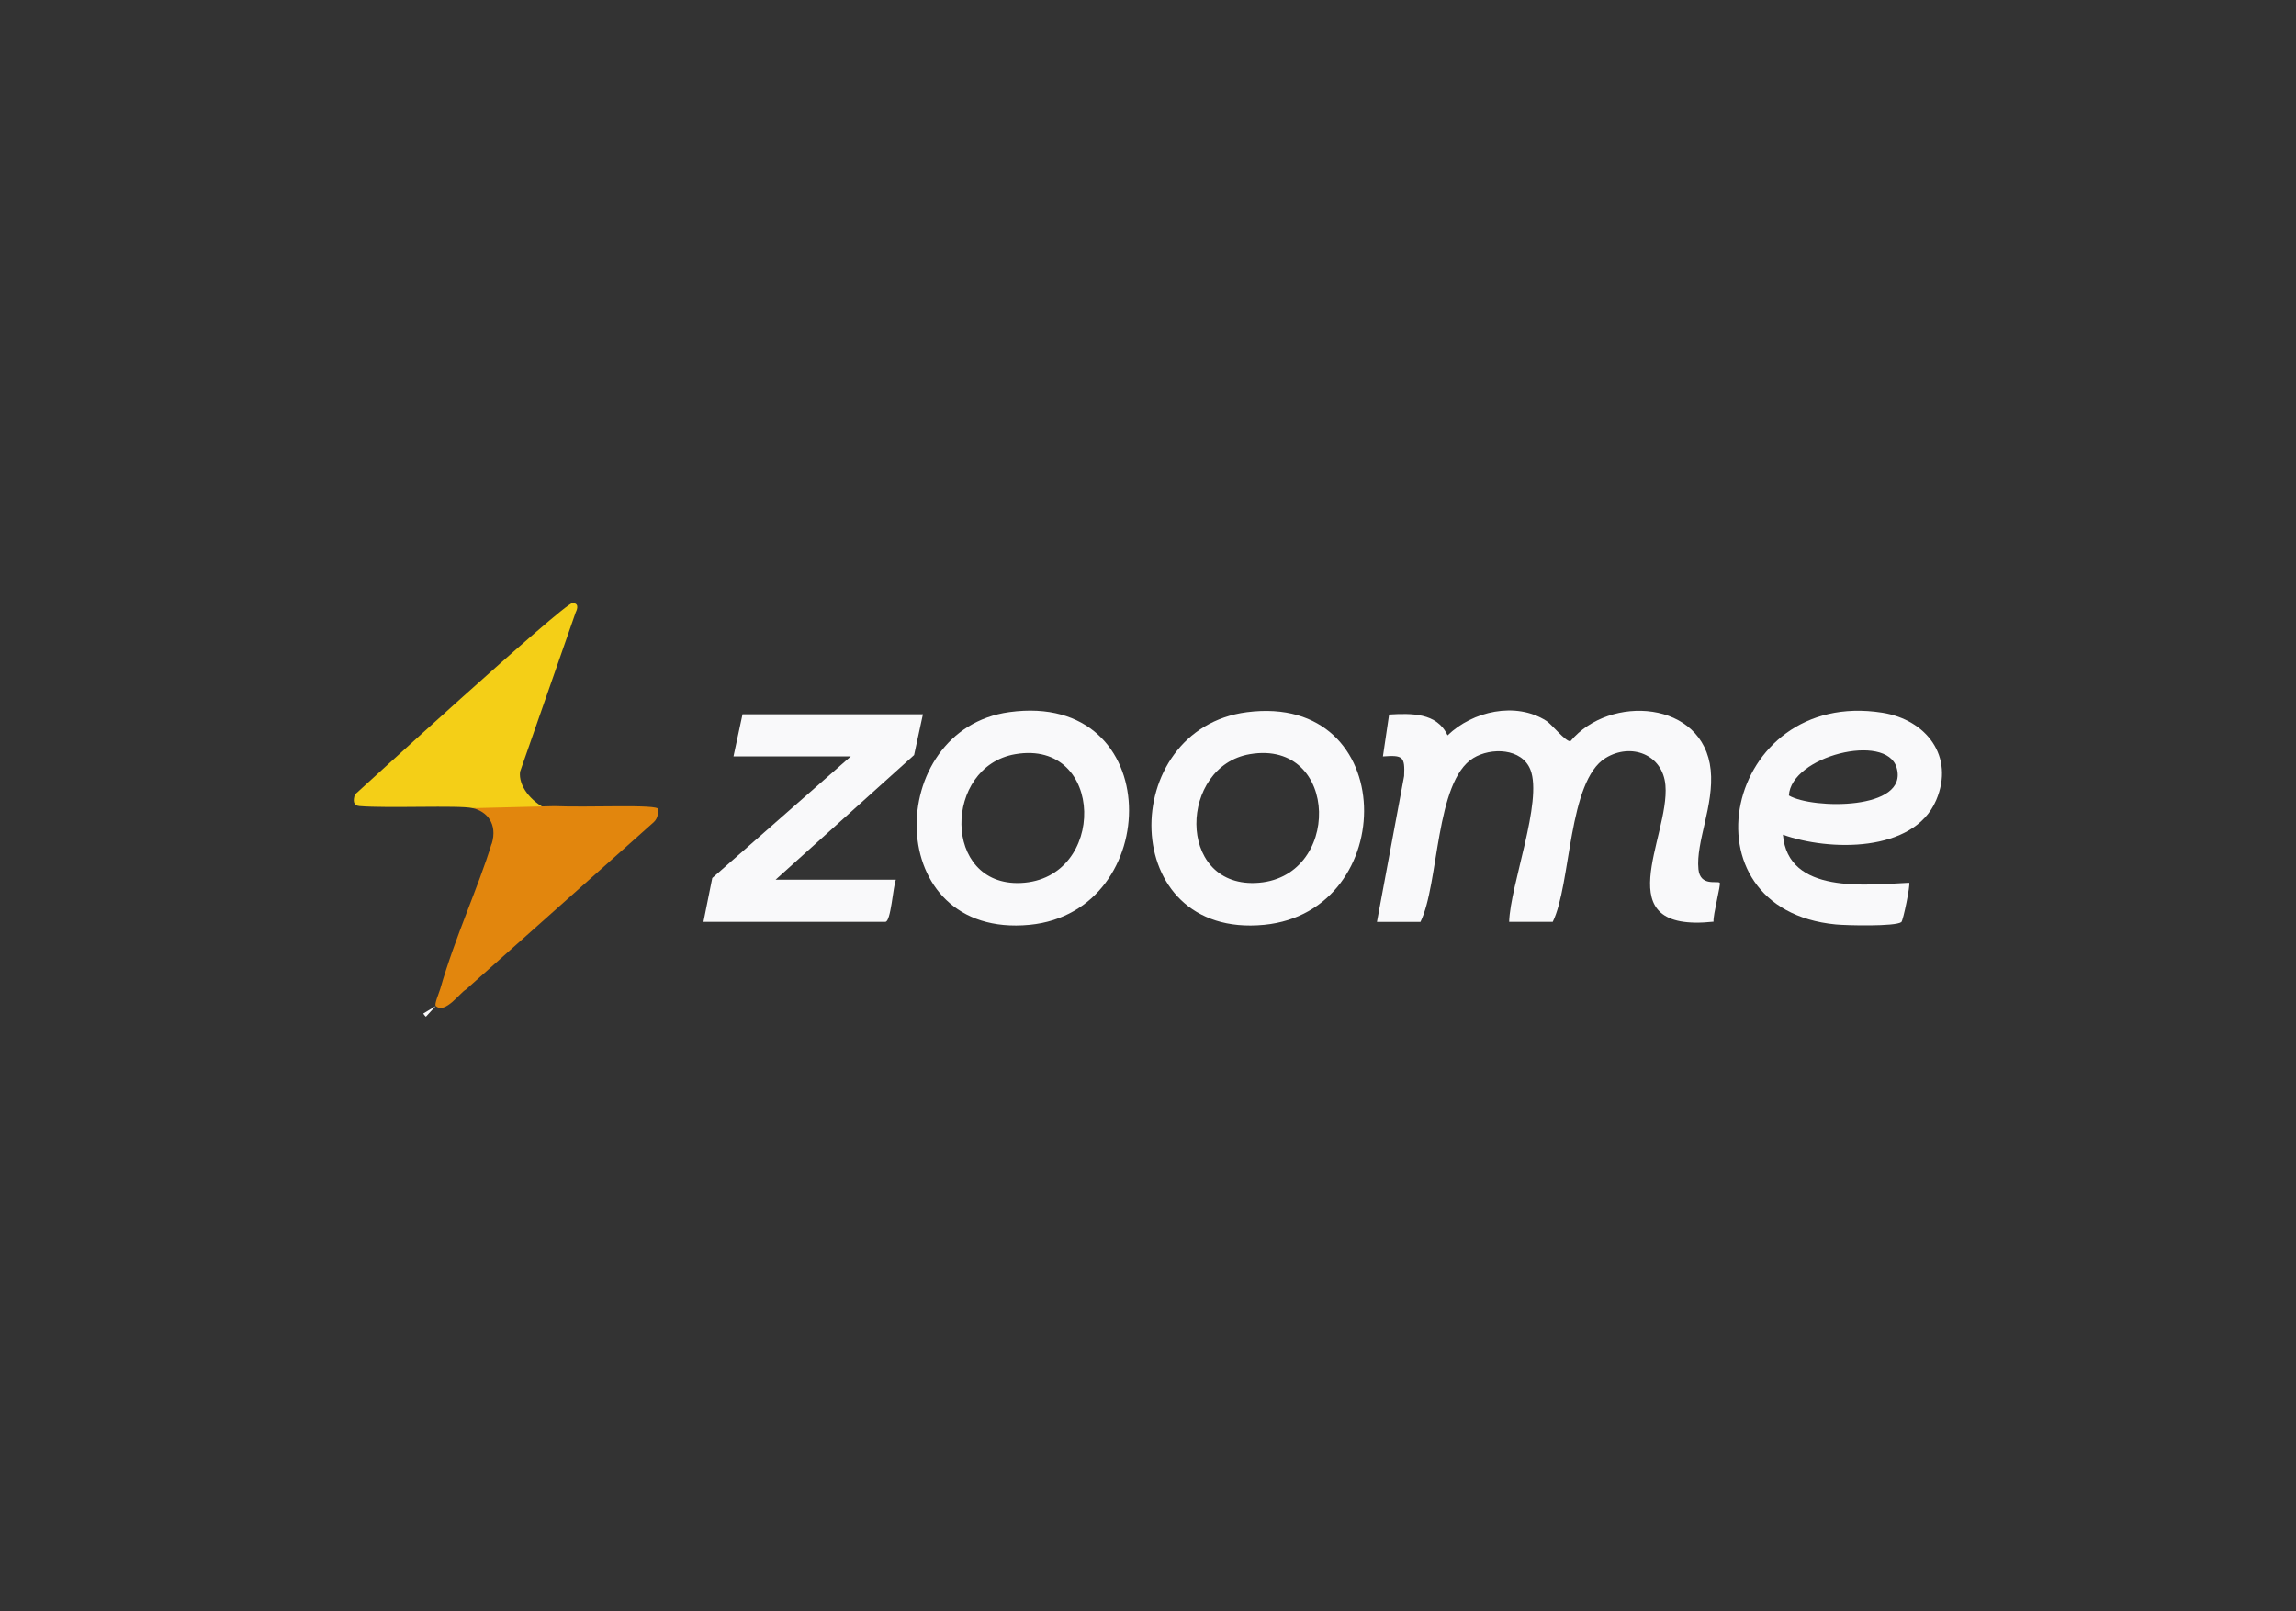
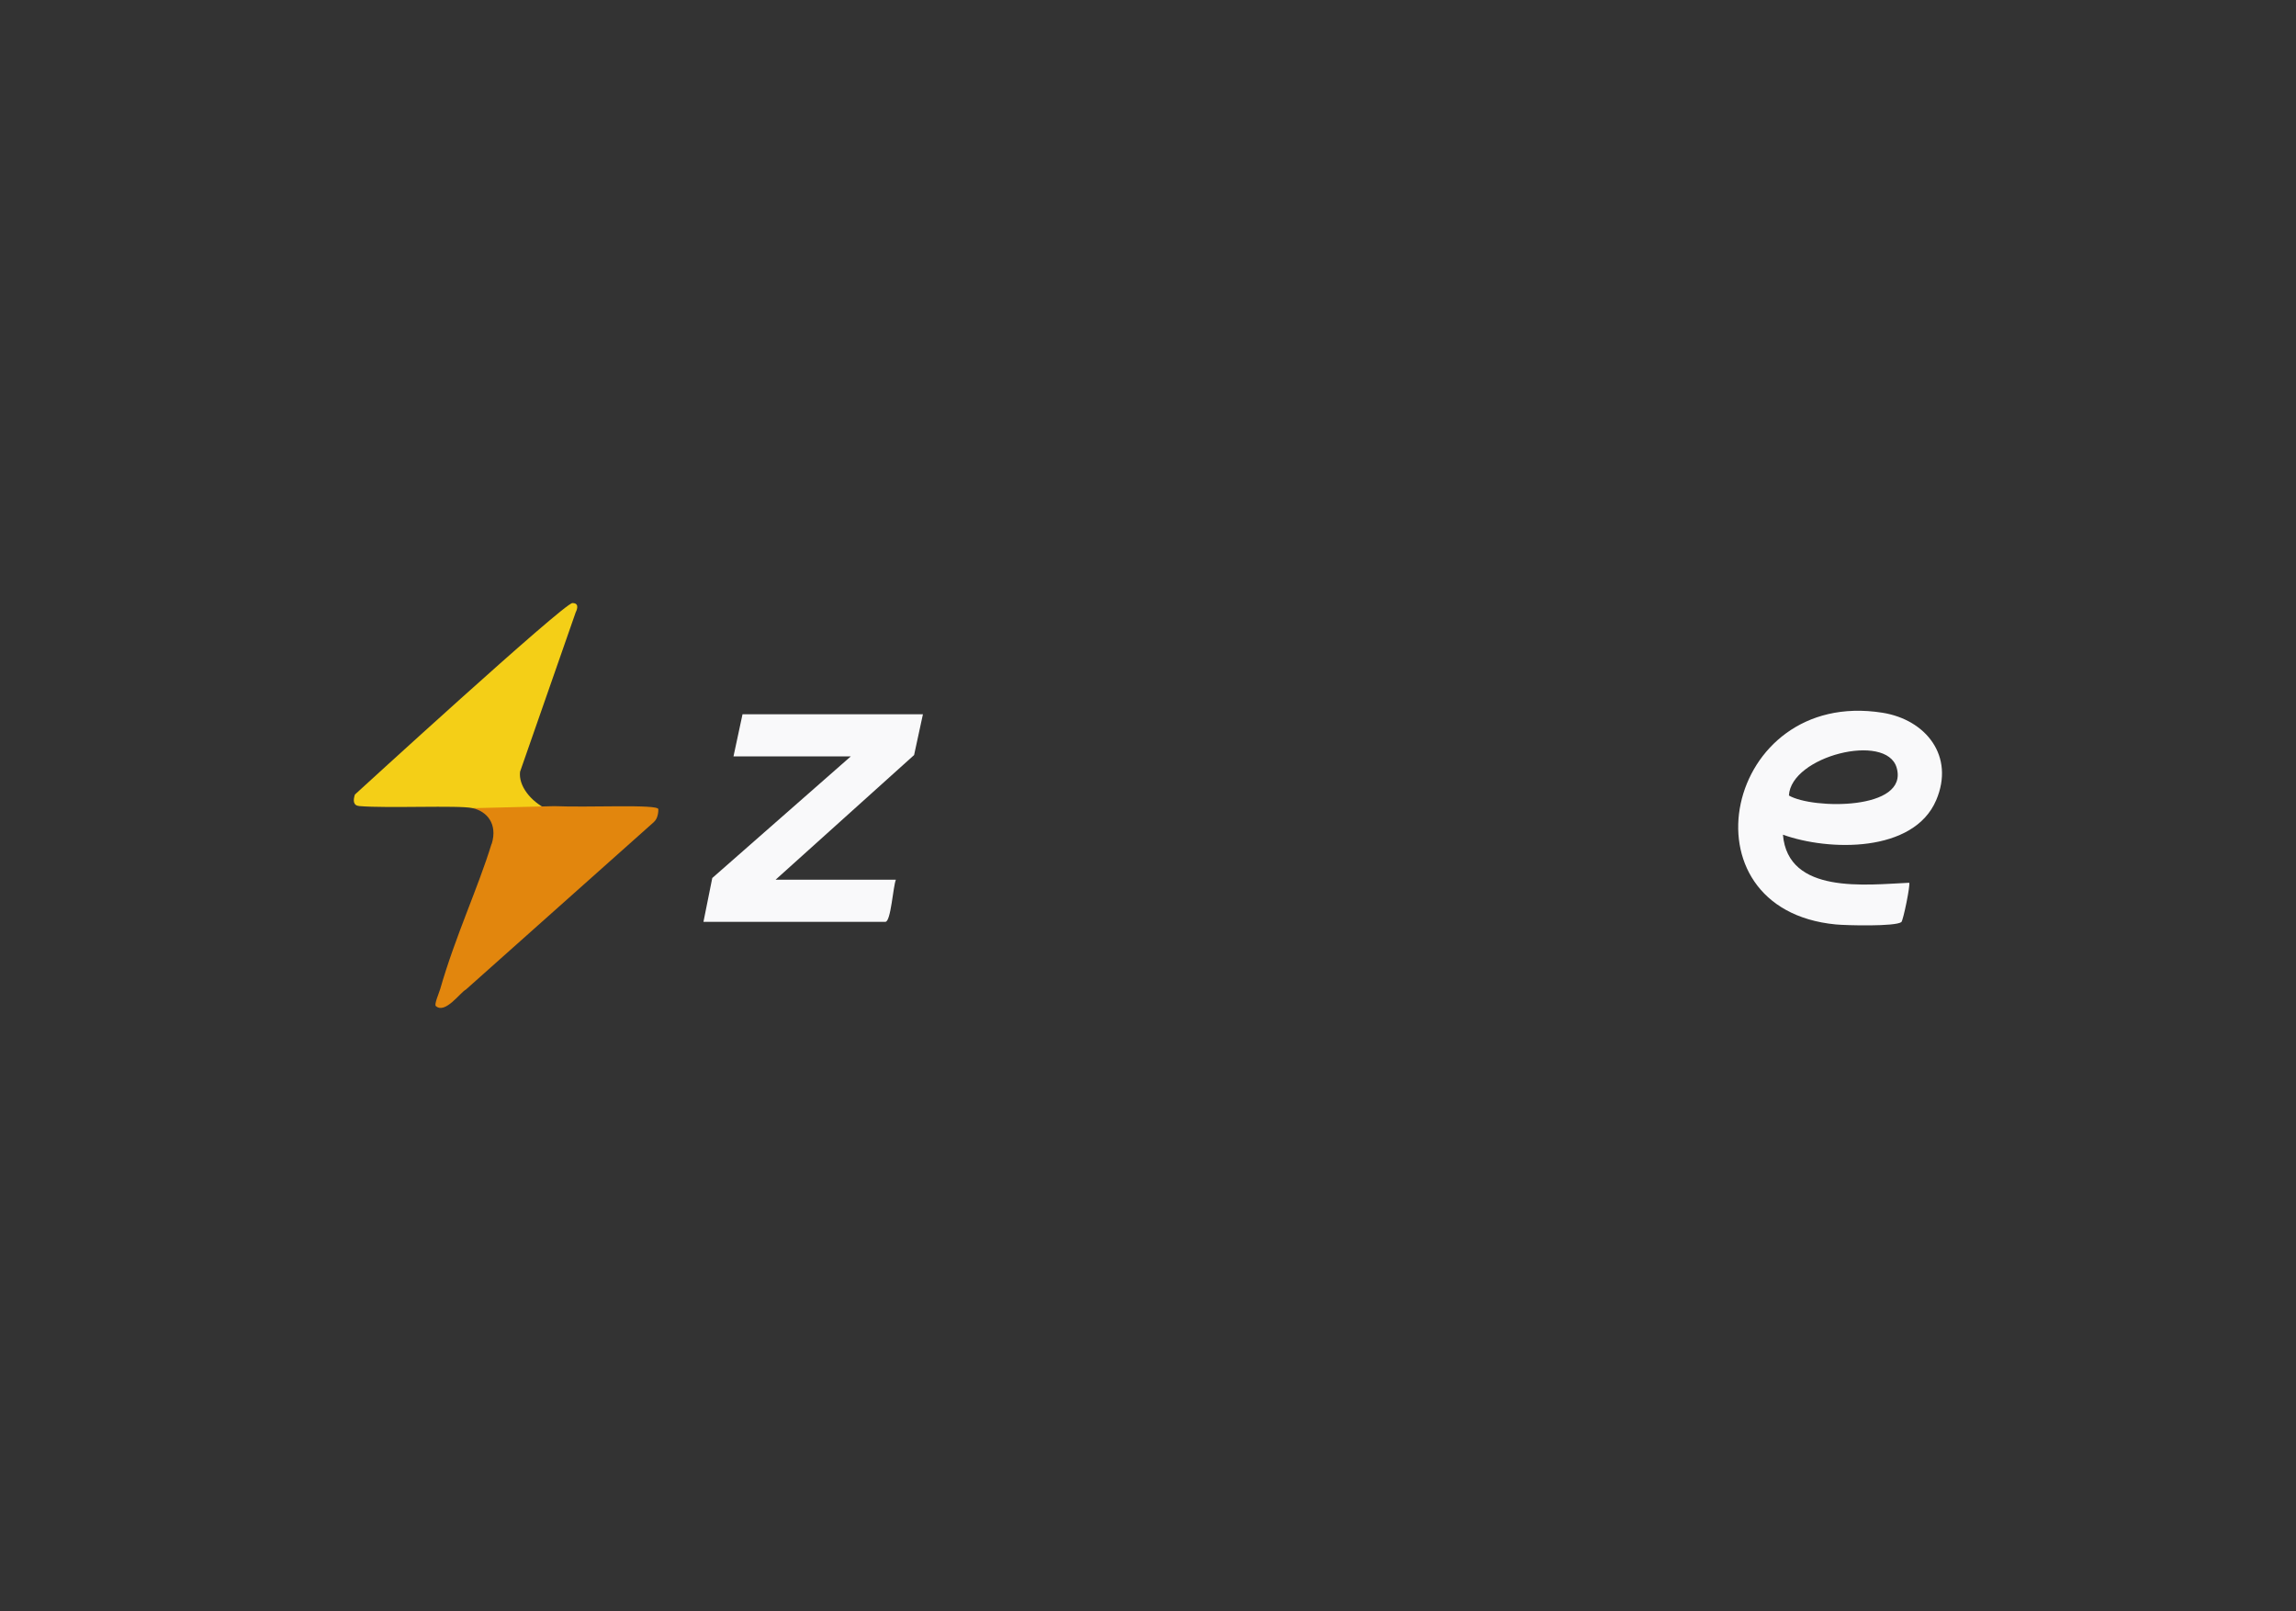
<svg xmlns="http://www.w3.org/2000/svg" id="eDtX53vbFUg1" viewBox="0 0 315 221" shape-rendering="geometricPrecision" text-rendering="geometricPrecision" project-id="32c9b6d5c02d4b47af69b1f4eaedfc80" export-id="66f52d269454448b8697fe002dfa6732" cached="false" width="315" height="221">
  <rect x="0" y="0" width="315" height="221" fill="#333333" stroke="none" />
  <style>
#eDtX53vbFUg10 {animation-name: eDtX53vbFUg10_s_do, eDtX53vbFUg10_s_da;animation-duration: 2000ms;animation-fill-mode: forwards;animation-timing-function: linear;animation-direction: normal;animation-iteration-count: infinite;}@keyframes eDtX53vbFUg10_s_do { 0% {stroke-dashoffset: 0} 50% {stroke-dashoffset: 0;animation-timing-function: cubic-bezier(0.445,0.05,0.55,0.95)} 90% {stroke-dashoffset: -176} 100% {stroke-dashoffset: -176}}@keyframes eDtX53vbFUg10_s_da { 0% {stroke-dasharray: 0, 176;animation-timing-function: cubic-bezier(0.445,0.05,0.55,0.95)} 40% {stroke-dasharray: 176, 0;animation-timing-function: cubic-bezier(0.445,0.05,0.55,0.95)} 50% {stroke-dasharray: 176, 0;animation-timing-function: cubic-bezier(0.445,0.05,0.55,0.95)} 90% {stroke-dasharray: 176, 176} 100% {stroke-dasharray: 176, 176}}
</style>
  <g>
    <g>
-       <path d="M188.91,126.46l3.73-20c.12-2.68-.16-2.89-2.91-2.69l.85-5.75c3.03-.17,6.56-.28,8.02,2.86c3.43-3.32,9.36-4.67,13.55-1.99.77.49,2.66,2.9,3.31,2.79c5.38-6.48,18.27-5.59,19.24,3.95.49,4.86-2.06,9.86-1.68,13.62.24,2.4,2.6,1.54,2.92,1.85.19.19-.95,4.48-.85,5.34-14.93,1.59-6-11.57-6.6-18.7-.35-4.25-4.72-5.9-8.22-3.75-5.16,3.17-4.7,17.3-7.24,22.47h-5.98c.15-5.07,4.62-16.51,2.92-20.86-1.17-2.98-5.41-3.1-7.85-1.6-5.23,3.22-4.67,17.26-7.24,22.47h-5.98l.01-.01Z" fill="#f9f9fa" />
      <path d="M244.61,114.5c.68,8.23,11.39,6.87,17.32,6.6.2.19-.82,5.22-1.08,5.4-.86.62-7.5.46-8.98.32-21.64-2.07-15.29-32.46,6.36-29.05c6,.94,9.98,5.96,7.41,11.99-3.09,7.27-14.76,7.01-21.05,4.74h.02Zm.82-5.37c3.21,1.89,16.49,2.07,14.78-3.82-1.41-4.86-14.49-1.59-14.78,3.82Z" fill="#f9f9fa" />
-       <path d="M171.08,97.7c21.05-2.7,20.98,27.36,2.35,29.17-20.23,1.97-20.18-26.88-2.35-29.17Zm.39,5.76c-9.66,1.65-10.13,18.05.73,17.67c11.94-.42,11.67-19.78-.73-17.67Z" fill="#f9f9fa" />
-       <path d="M138.48,97.69c21.6-2.95,21.22,27.4,2.78,29.18-20.31,1.96-20.06-26.82-2.78-29.18Zm.82,5.77c-9.88,1.68-10.09,18.14.74,17.67c11.86-.52,11.6-19.77-.74-17.67Z" fill="#f9f9fa" />
      <path d="M126.62,97.99l-1.21,5.59-19,17.1h16.5c-.39.93-.68,5.78-1.44,5.78h-24.96l1.21-6.01l19-16.68h-16.09l1.24-5.78h24.75Z" fill="#f9f9fa" />
    </g>
    <g>
-       <path id="eDtX53vbFUg10" d="M59.78,138.01c-.24-.22.47-1.85.61-2.35c2.06-7.2,5.22-13.94,7.04-19.9.85-2.78-.7-4.48-2.61-4.9s-11.71.05-15.52-.28c-.84-.07-.88-.75-.61-1.58c0,0,28.68-26.26,29.84-26.27s.46,1.25.46,1.25l-7.64,21.89c-.23,1.91.07,3.29,2.33,4.39c1.75.86,16.61-.16,16.61.74c0,.26,0,1.23-.63,1.78-3.3,2.94-25.77,22.96-25.77,22.96-.79.41-2.85,3.41-4.13,2.26l.02.01Z" fill="none" stroke="#f9f9fa" stroke-width="4" stroke-linejoin="round" stroke-dasharray="0,176" />
      <path d="M64.863,110.87c-.014-.003-.029-.007-.043-.01-1.91-.42-11.71.05-15.52-.28-.84-.07-.88-.75-.61-1.58c0,0,28.68-26.26,29.84-26.27s.46,1.25.46,1.25l-7.64,21.89c-.23,1.91,1.427,4.04,3.687,5.14" transform="translate(0 0)" fill="#f4cf17" stroke-width="2" stroke-linejoin="round" />
      <path d="M67.44,115.76c-1.82,5.96-4.98,12.71-7.04,19.9-.14.5-.86,2.13-.61,2.35c1.28,1.15,3.34-1.85,4.13-2.26c0,0,22.46-20.02,25.77-22.96.63-.56.63-1.53.63-1.78c0-.72-9.59-.21-14.26-.42l-11.21.28c1.91.42,3.46,2.12,2.61,4.9l-.02-.01Z" fill="#e2860d" />
    </g>
  </g>
</svg>